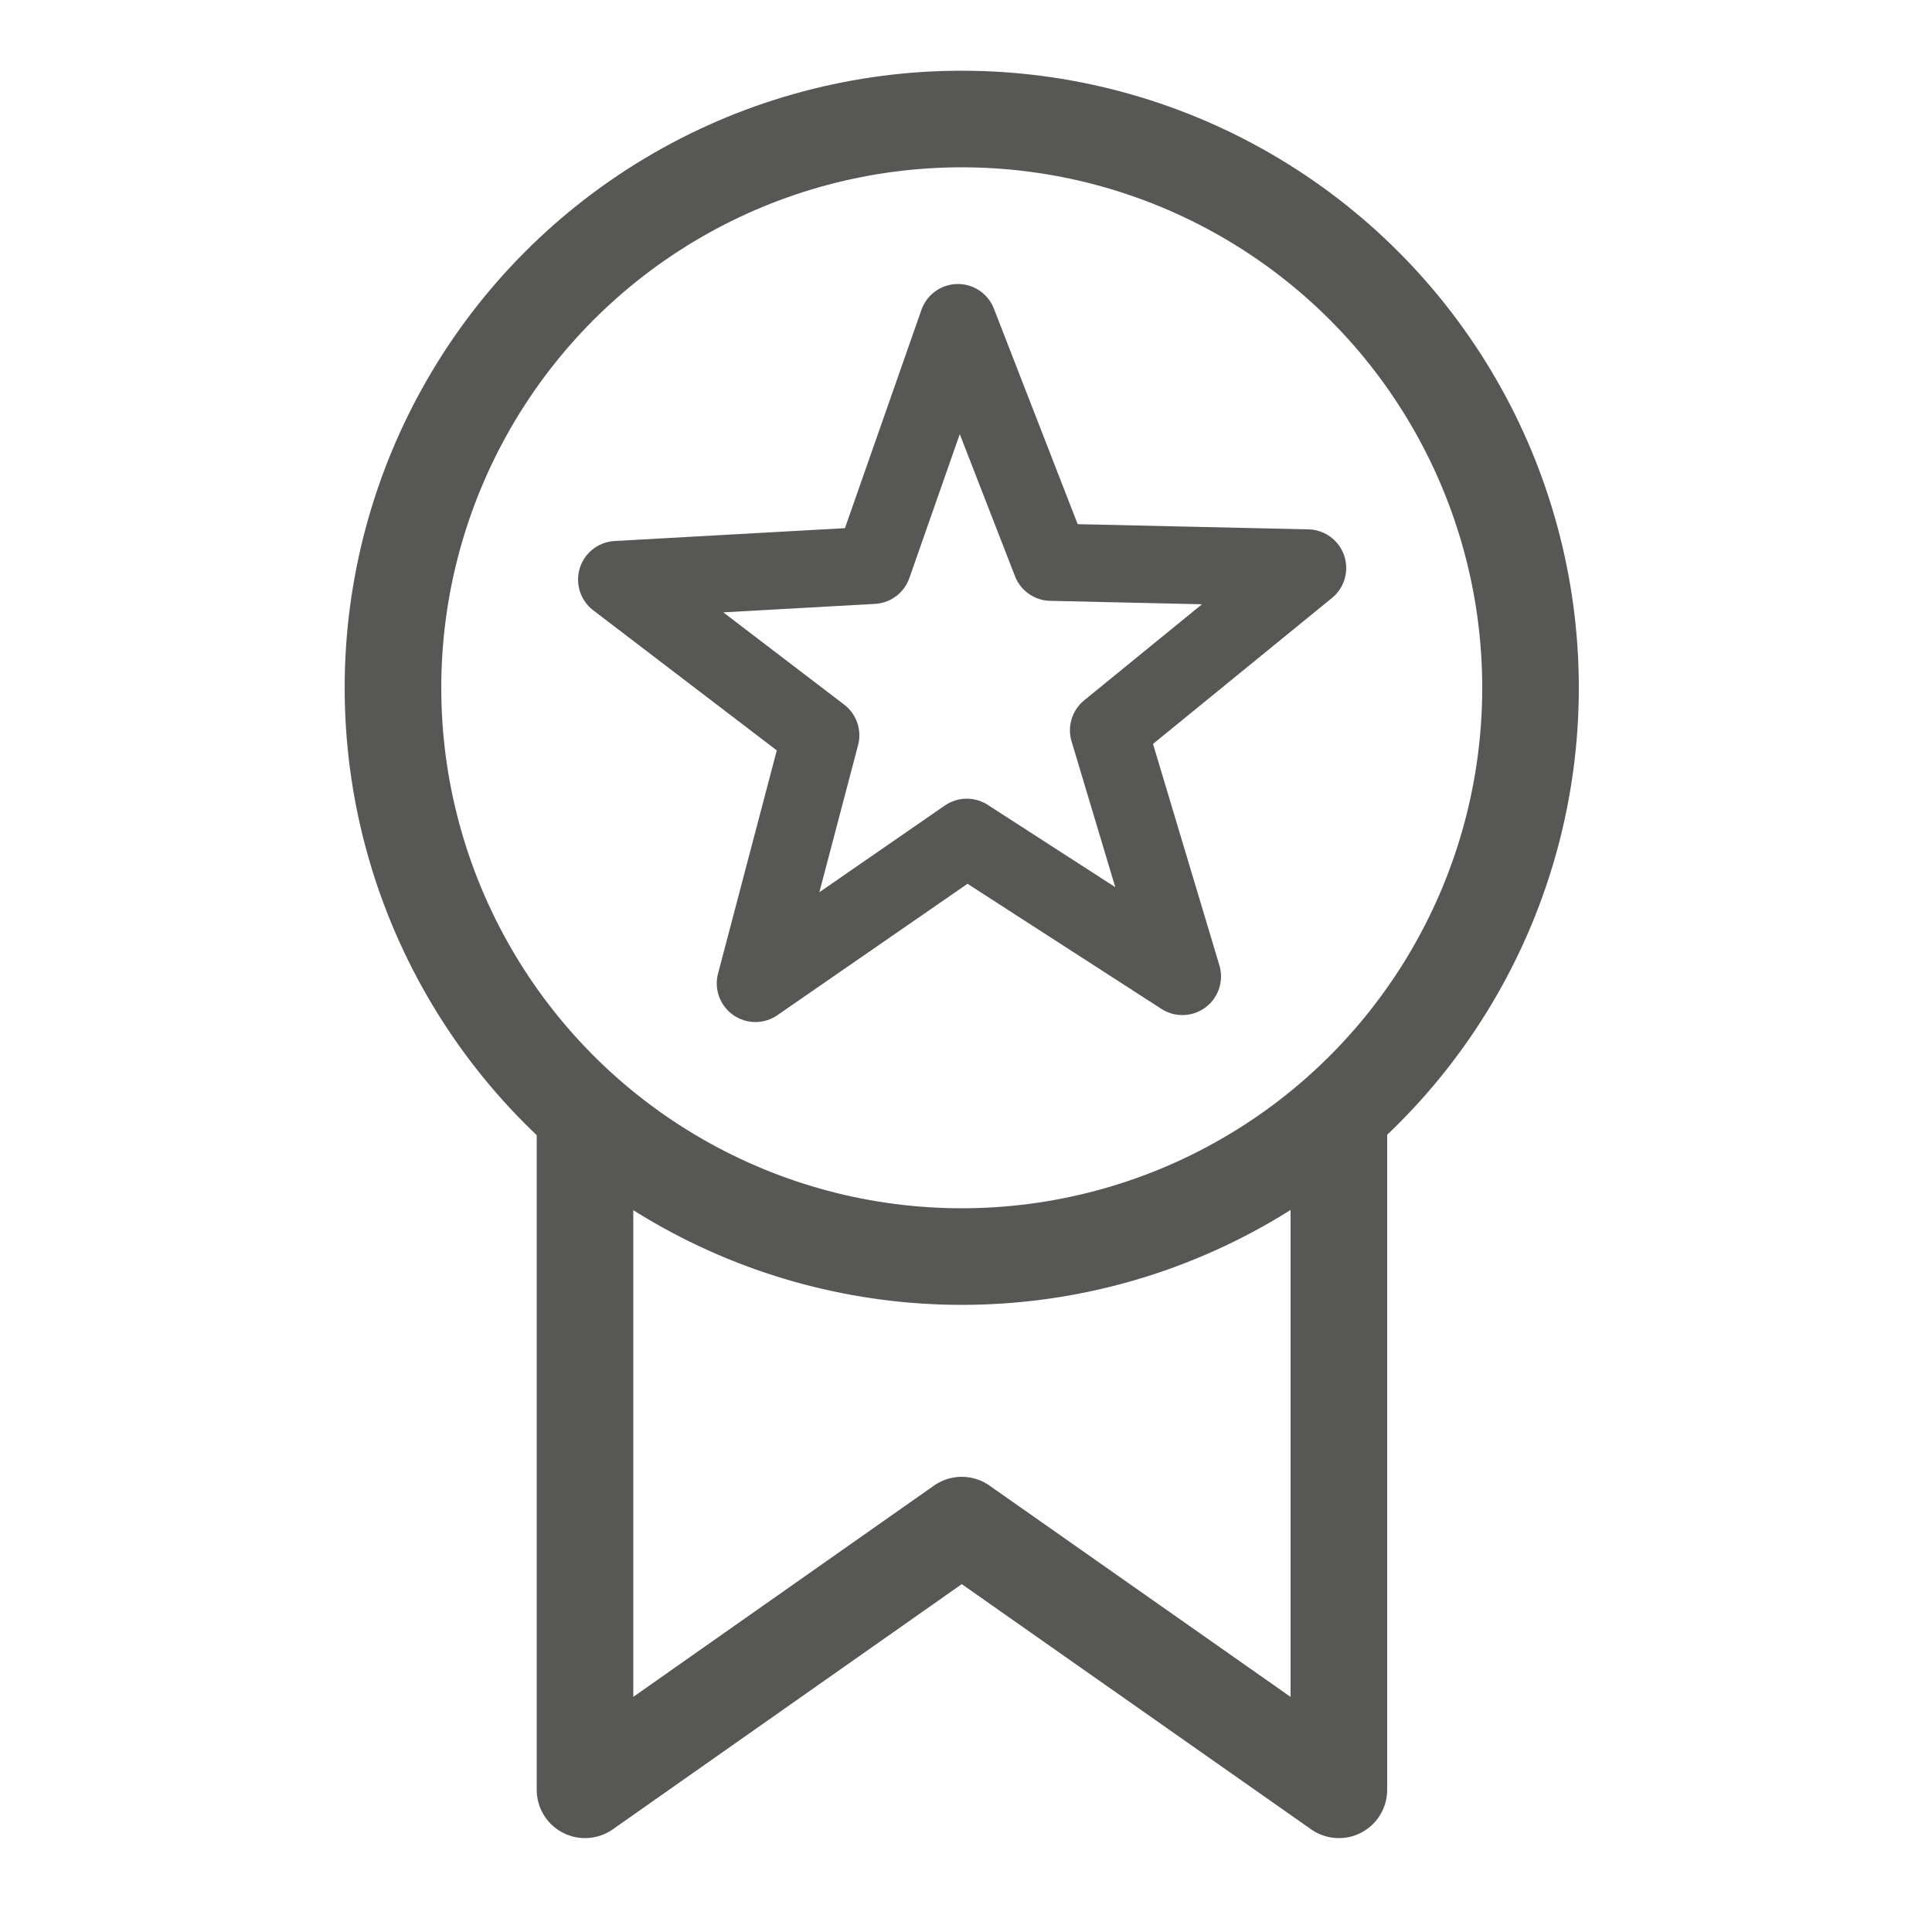
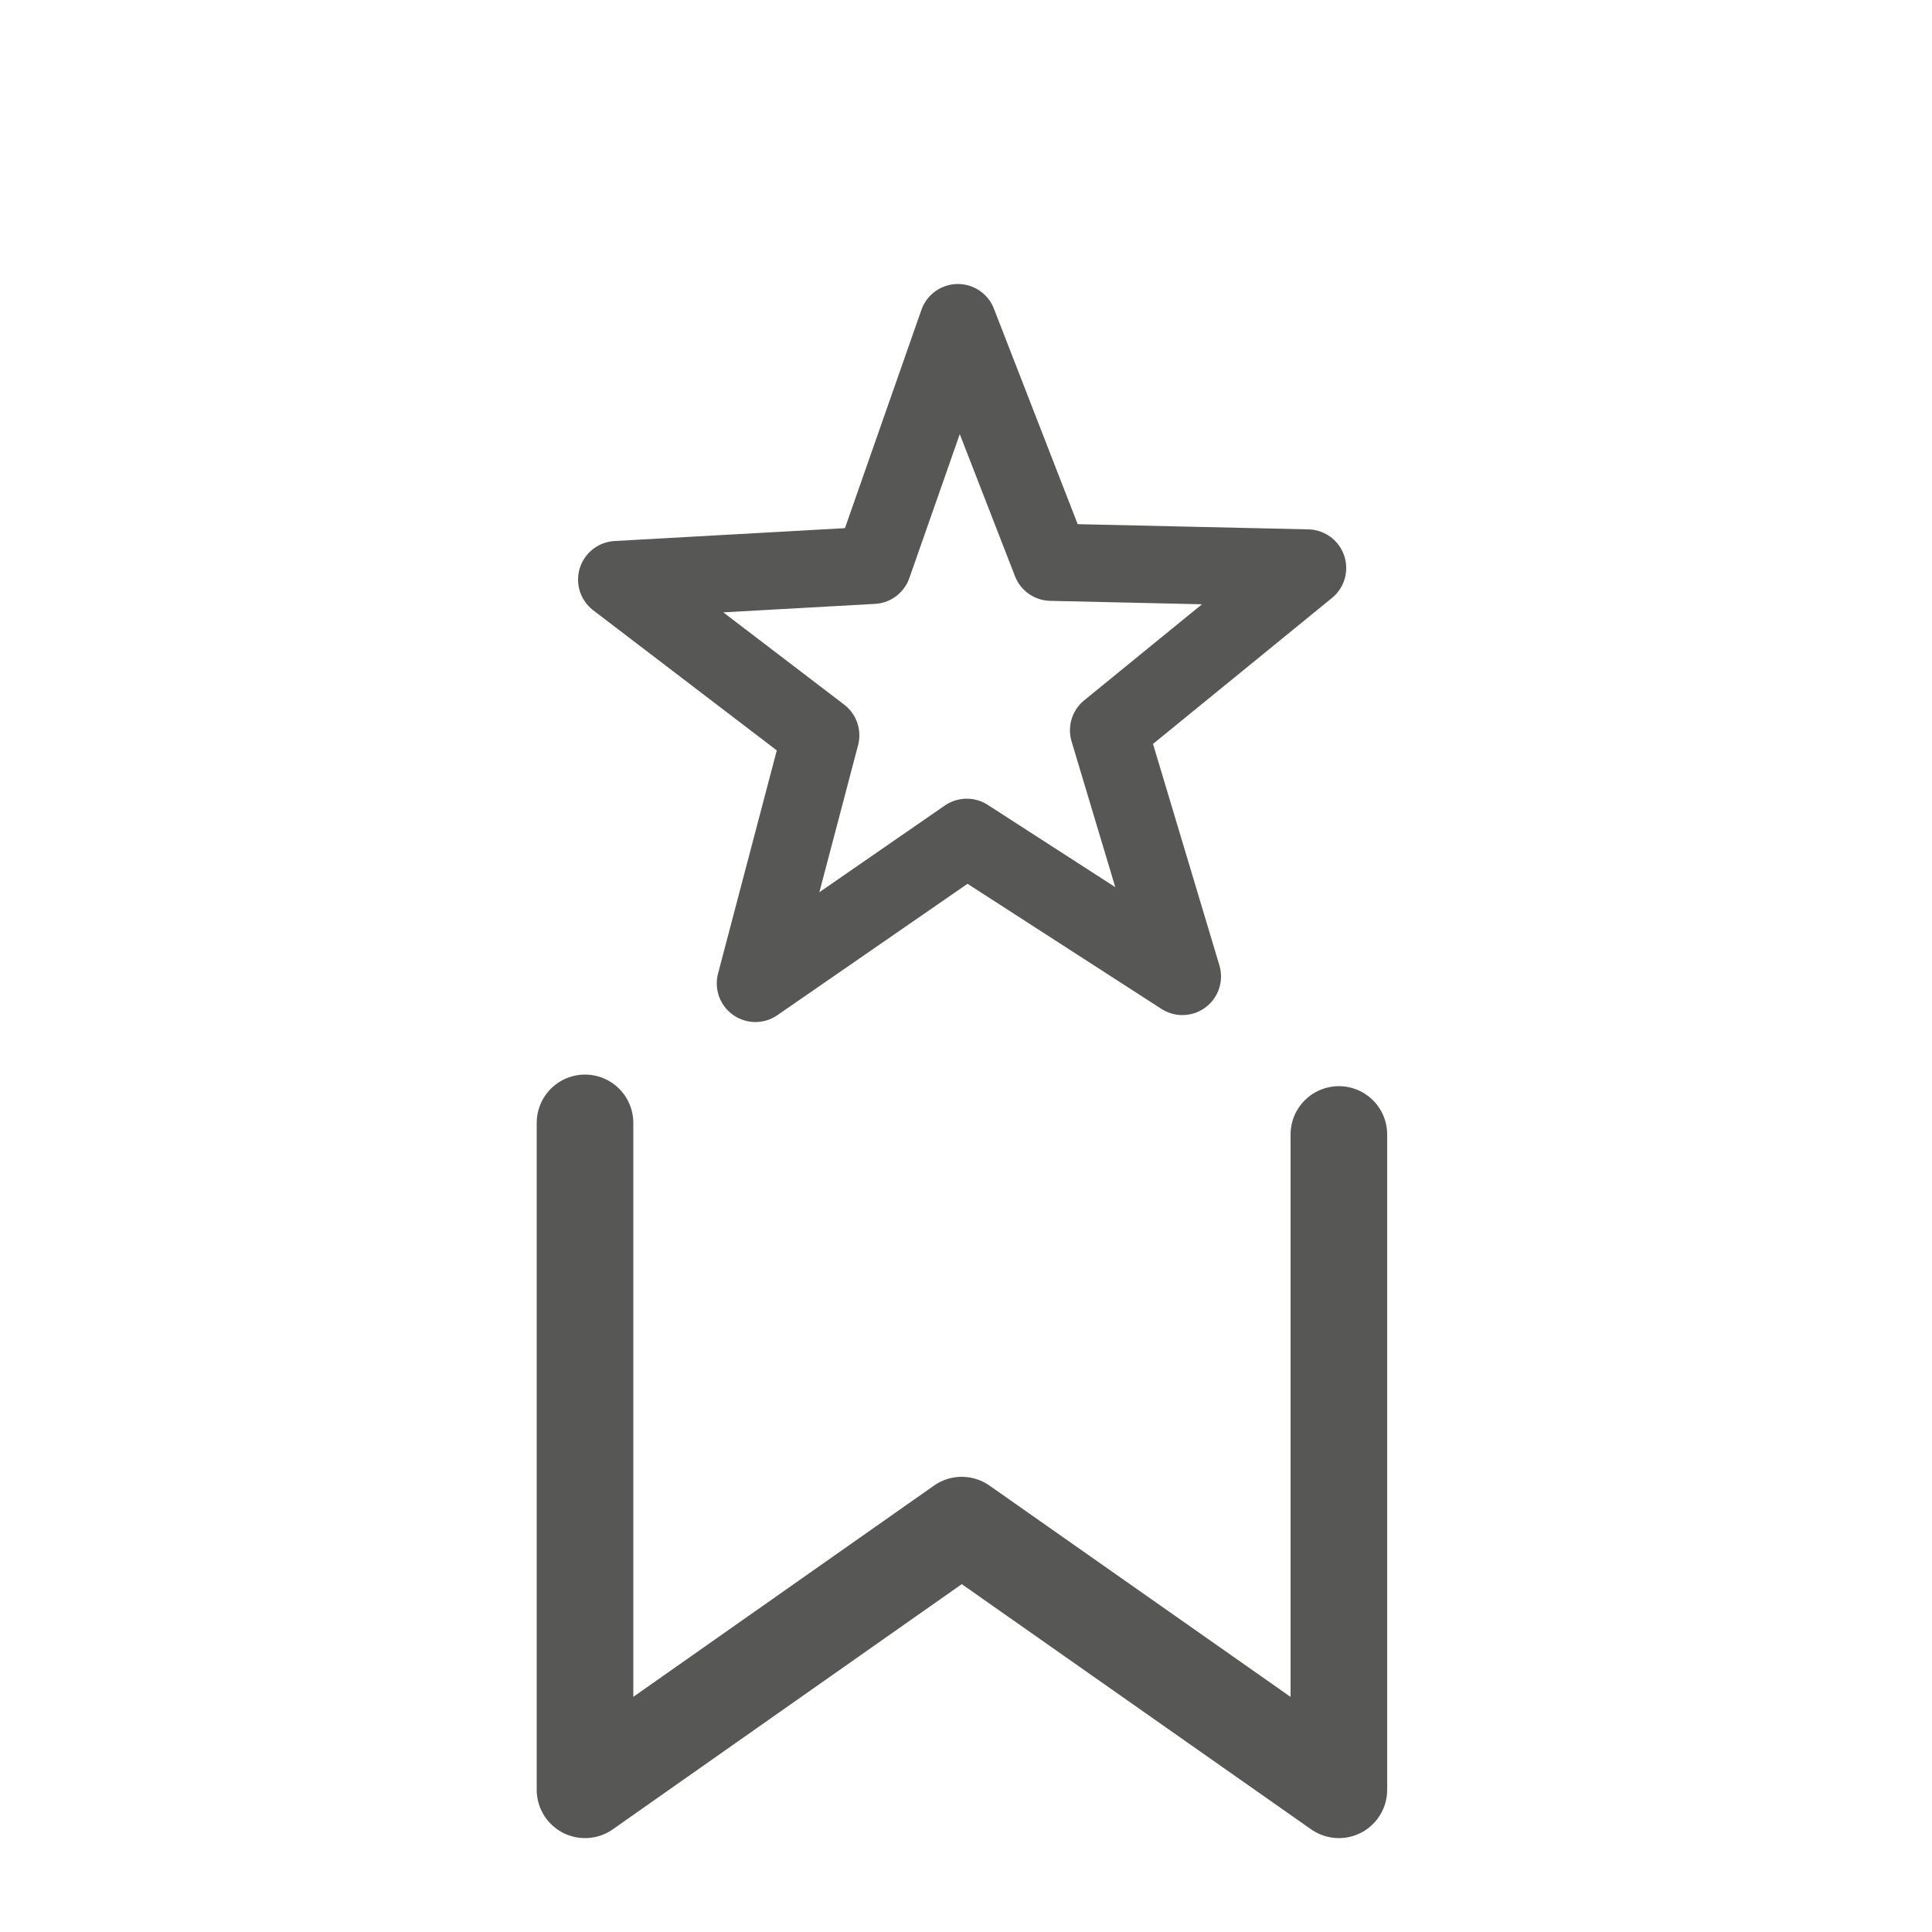
<svg xmlns="http://www.w3.org/2000/svg" x="0px" y="0px" viewBox="0 0 500 500" style="enable-background:new 0 0 500 500;" xml:space="preserve">
  <style type="text/css"> .st0{display:none;} .st1{display:inline;fill:#575756;} .st2{display:inline;} .st3{fill:none;stroke:#FFFFFF;stroke-width:20;stroke-miterlimit:10;} .st4{fill:#FFFFFF;} .st5{display:inline;fill:none;stroke:#FFFFFF;stroke-width:20;stroke-linecap:round;stroke-linejoin:round;stroke-miterlimit:10;} .st6{fill:none;stroke:#575756;stroke-width:25;stroke-linecap:round;stroke-linejoin:round;stroke-miterlimit:10;} .st7{display:inline;fill:none;stroke:#575756;stroke-width:25;stroke-linecap:round;stroke-linejoin:round;stroke-miterlimit:10;} .st8{fill:#575756;} .st9{fill:none;stroke:#575756;stroke-width:25;stroke-miterlimit:10;} .st10{fill:none;stroke:#575756;stroke-width:20;stroke-linecap:round;stroke-linejoin:round;stroke-miterlimit:10;} </style>
  <g id="BG" class="st0">
    <rect class="st1" width="500" height="500" />
  </g>
  <g id="Ebene_1" class="st0">
    <g class="st2">
      <path class="st3" d="M314.8,463.1H184.2c-41.2,0-74.6-28.5-74.6-63.5V103.3c0-35,33.5-63.5,74.6-63.5h130.6 c41.2,0,74.6,28.5,74.6,63.5v296.2C389.4,434.6,355.9,463.1,314.8,463.1" />
-       <path class="st4" d="M281.2,378.9c0,14.9-14.2,27-31.7,27c-17.5,0-31.7-12.1-31.7-27s14.2-27,31.7-27 C267,352,281.2,364,281.2,378.9" />
    </g>
  </g>
  <g id="Ebene_2" class="st0">
    <g class="st2">
      <path class="st3" d="M253.1,101c-27.7,0-52.5,14.3-66.3,38.3c-13.8,24-13.8,52.6,0,76.5c13.8,24,38.6,38.3,66.3,38.3 s52.5-14.3,66.3-38.3c13.8-24,13.8-52.6,0-76.5C305.6,115.3,280.8,101,253.1,101 M372.7,108.5c-24.9-43.2-69.7-69-119.6-69 c-49.9,0-94.6,25.8-119.6,69c-24.9,43.2-24.9,94.8,0,138.1l77,133.4c8.9,15.4,24.8,24.6,42.5,24.6s33.7-9.2,42.5-24.6l77-133.4 C397.6,203.3,397.6,151.7,372.7,108.5" />
      <path class="st4" d="M253.1,473.4c19.8,0,35.9-6.6,35.9-14.7s-16.1-14.7-35.9-14.7s-35.9,6.6-35.9,14.7S233.3,473.4,253.1,473.4" />
    </g>
  </g>
  <g id="Ebene_3" class="st0">
    <g class="st2">
      <path class="st3" d="M471,382.5c0,8.2-6.8,15-15,15H41c-8.2,0-15-6.8-15-15v-265c0-8.2,6.8-15,15-15h415c8.2,0,15,6.8,15,15V382.5 z" />
    </g>
    <polyline class="st5" points="33.2,109.7 248.5,280 464.8,108.7 " />
  </g>
  <g id="Ebene_5" class="st0">
    <g id="Ebene_5_1_" class="st2">
      <path class="st6" d="M65,253.1c0-103.6,84-187.6,187.6-187.6s187.6,84,187.6,187.6s-84,187.6-187.6,187.6 c-79,0-146.5-48.8-174.2-117.9" />
      <path class="st6" d="M348.1,157.6c52.7,52.7,52.7,138.2,0,190.9s-138.2,52.7-190.9,0s-52.7-138.2,0-190.9 c40.2-40.2,99.4-49.7,148.6-28.7" />
      <polyline class="st6" points="252.7,167.1 252.7,255.1 297.3,297.7 " />
    </g>
  </g>
  <g id="Ebene_6" class="st0">
-     <path class="st7" d="M113,180.1L94.5,154c0,0,25-29.7,73.9,0c0,0,8.8,7.3,35.9-4.2c9.1-3.9,23.2-6.9,43.7-5.2" />
    <path class="st7" d="M435,215.9c0,0,10.3,59-44.2,55.8c0,0,14.1,78.2-52.6,134.4v59.5h-60.4v-30.8c0,0-19.3,7.8-48.4,1v29.8h-63.5 v-54.8c0,0-40.1-26-50.5-69.8h-49v-65.6h43.8c0,0,4.3-45.2,40.6-80.8" />
    <circle class="st1" cx="160.5" cy="256.9" r="9.6" />
    <path class="st7" d="M183.7,118c-2-6.5-3.1-13.4-3.1-20.5c0-37.6,30.5-68,68-68s68,30.5,68,68c0,17.7-6.8,33.8-17.9,46l-2.6,2.2 c28.9,10.3,59.1,32.4,80.7,75.6" />
    <g class="st2">
      <path class="st8" d="M266,113.4c-2.8,1.6-7.7,3.2-13,3.2c-8.2,0-15.7-3.3-20.4-9.5c-2.3-2.8-3.9-6.4-4.7-10.8h-5.4v-5.9h4.6 c0-0.4,0-0.9,0-1.4c0-0.8,0.1-1.7,0.1-2.5h-4.7v-5.9h5.6c1.1-4.5,3.1-8.3,5.8-11.4c4.8-5.3,11.4-8.5,19.3-8.5 c5.1,0,9.5,1.2,12.5,2.5l-2.3,9.5c-2.2-0.9-5.6-2-9.3-2c-4,0-7.7,1.3-10.3,4.5c-1.2,1.3-2.1,3.3-2.7,5.4h20.8v5.9h-22 c-0.1,0.8-0.1,1.8-0.1,2.6c0,0.5,0,0.8,0,1.3h22.1v5.9H241c0.6,2.5,1.5,4.4,2.8,5.8c2.7,3,6.6,4.3,10.8,4.3c3.8,0,7.8-1.3,9.5-2.2 L266,113.4z" />
    </g>
  </g>
  <g id="Ebene_7">
-     <circle class="st9" cx="248.9" cy="178" r="147.2" />
    <polyline class="st6" points="346.5,293.6 346.5,463.2 248.9,394.7 151.4,463.2 151.4,290.6 " />
    <polygon class="st10" points="272,145.5 338.4,147 286.9,189 306,252.7 250.2,216.7 195.5,254.5 212.4,190.3 159.6,150 225.9,146.3 247.9,83.5 " />
  </g>
</svg>